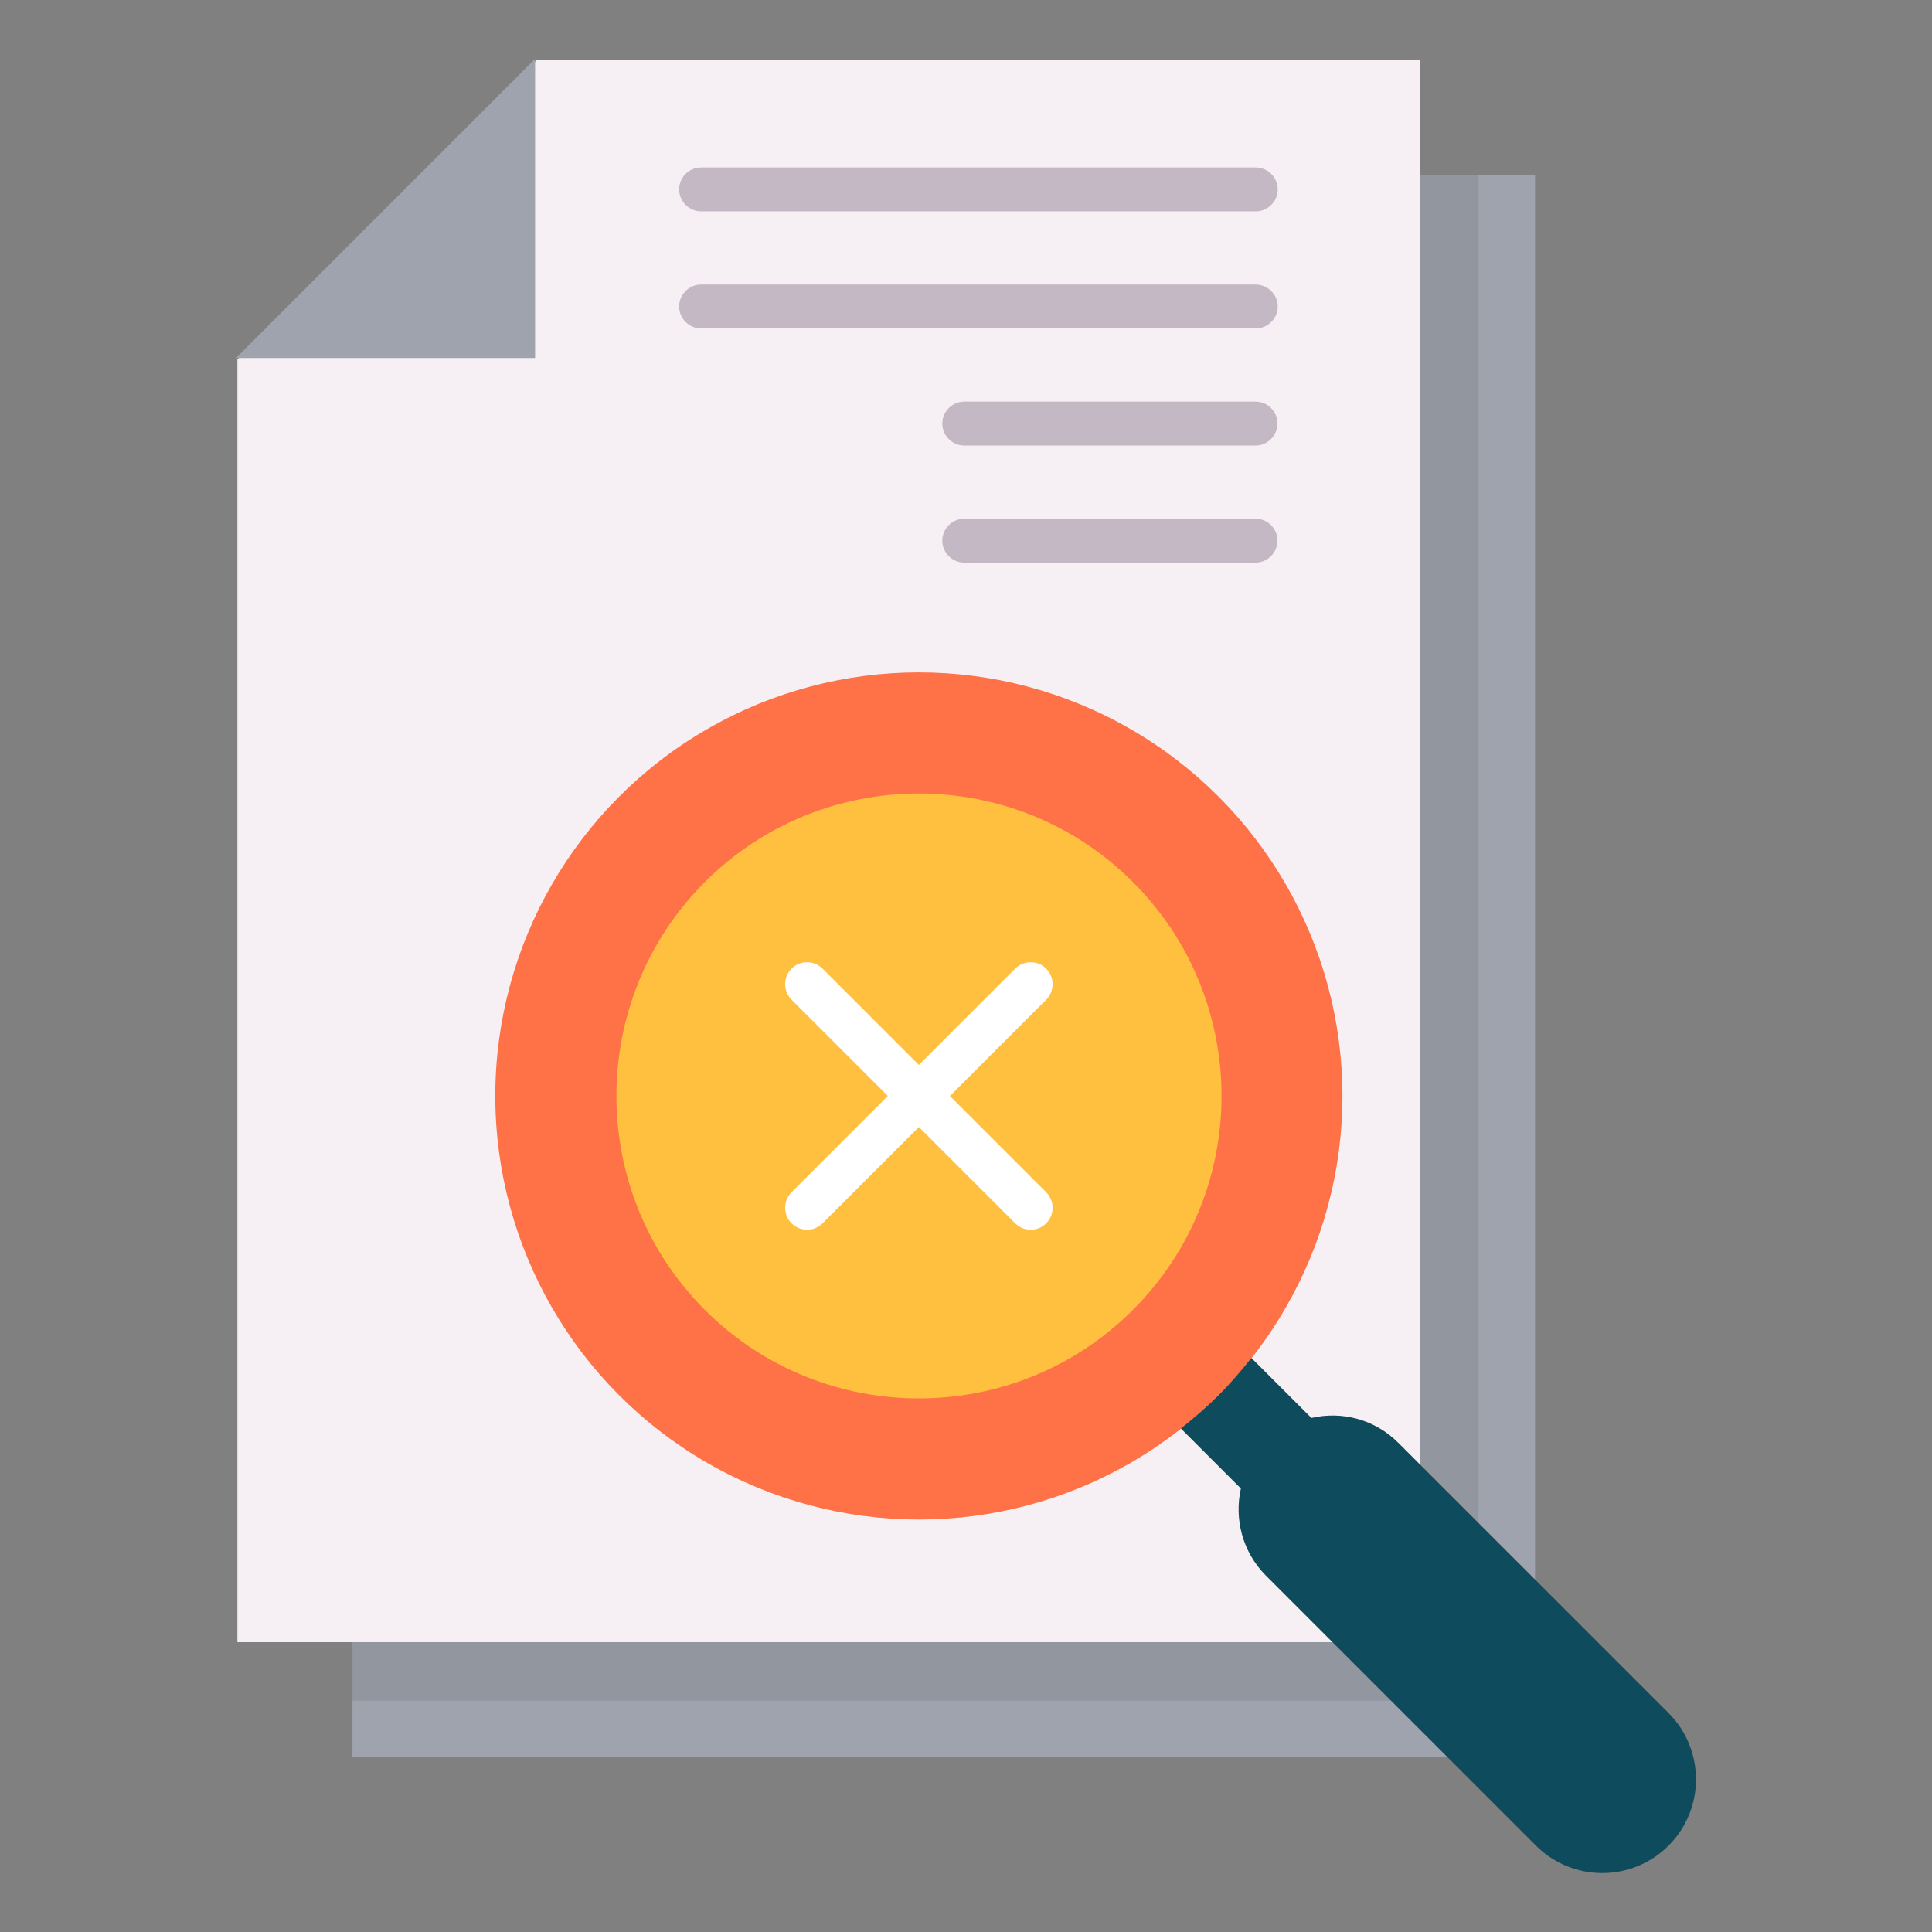
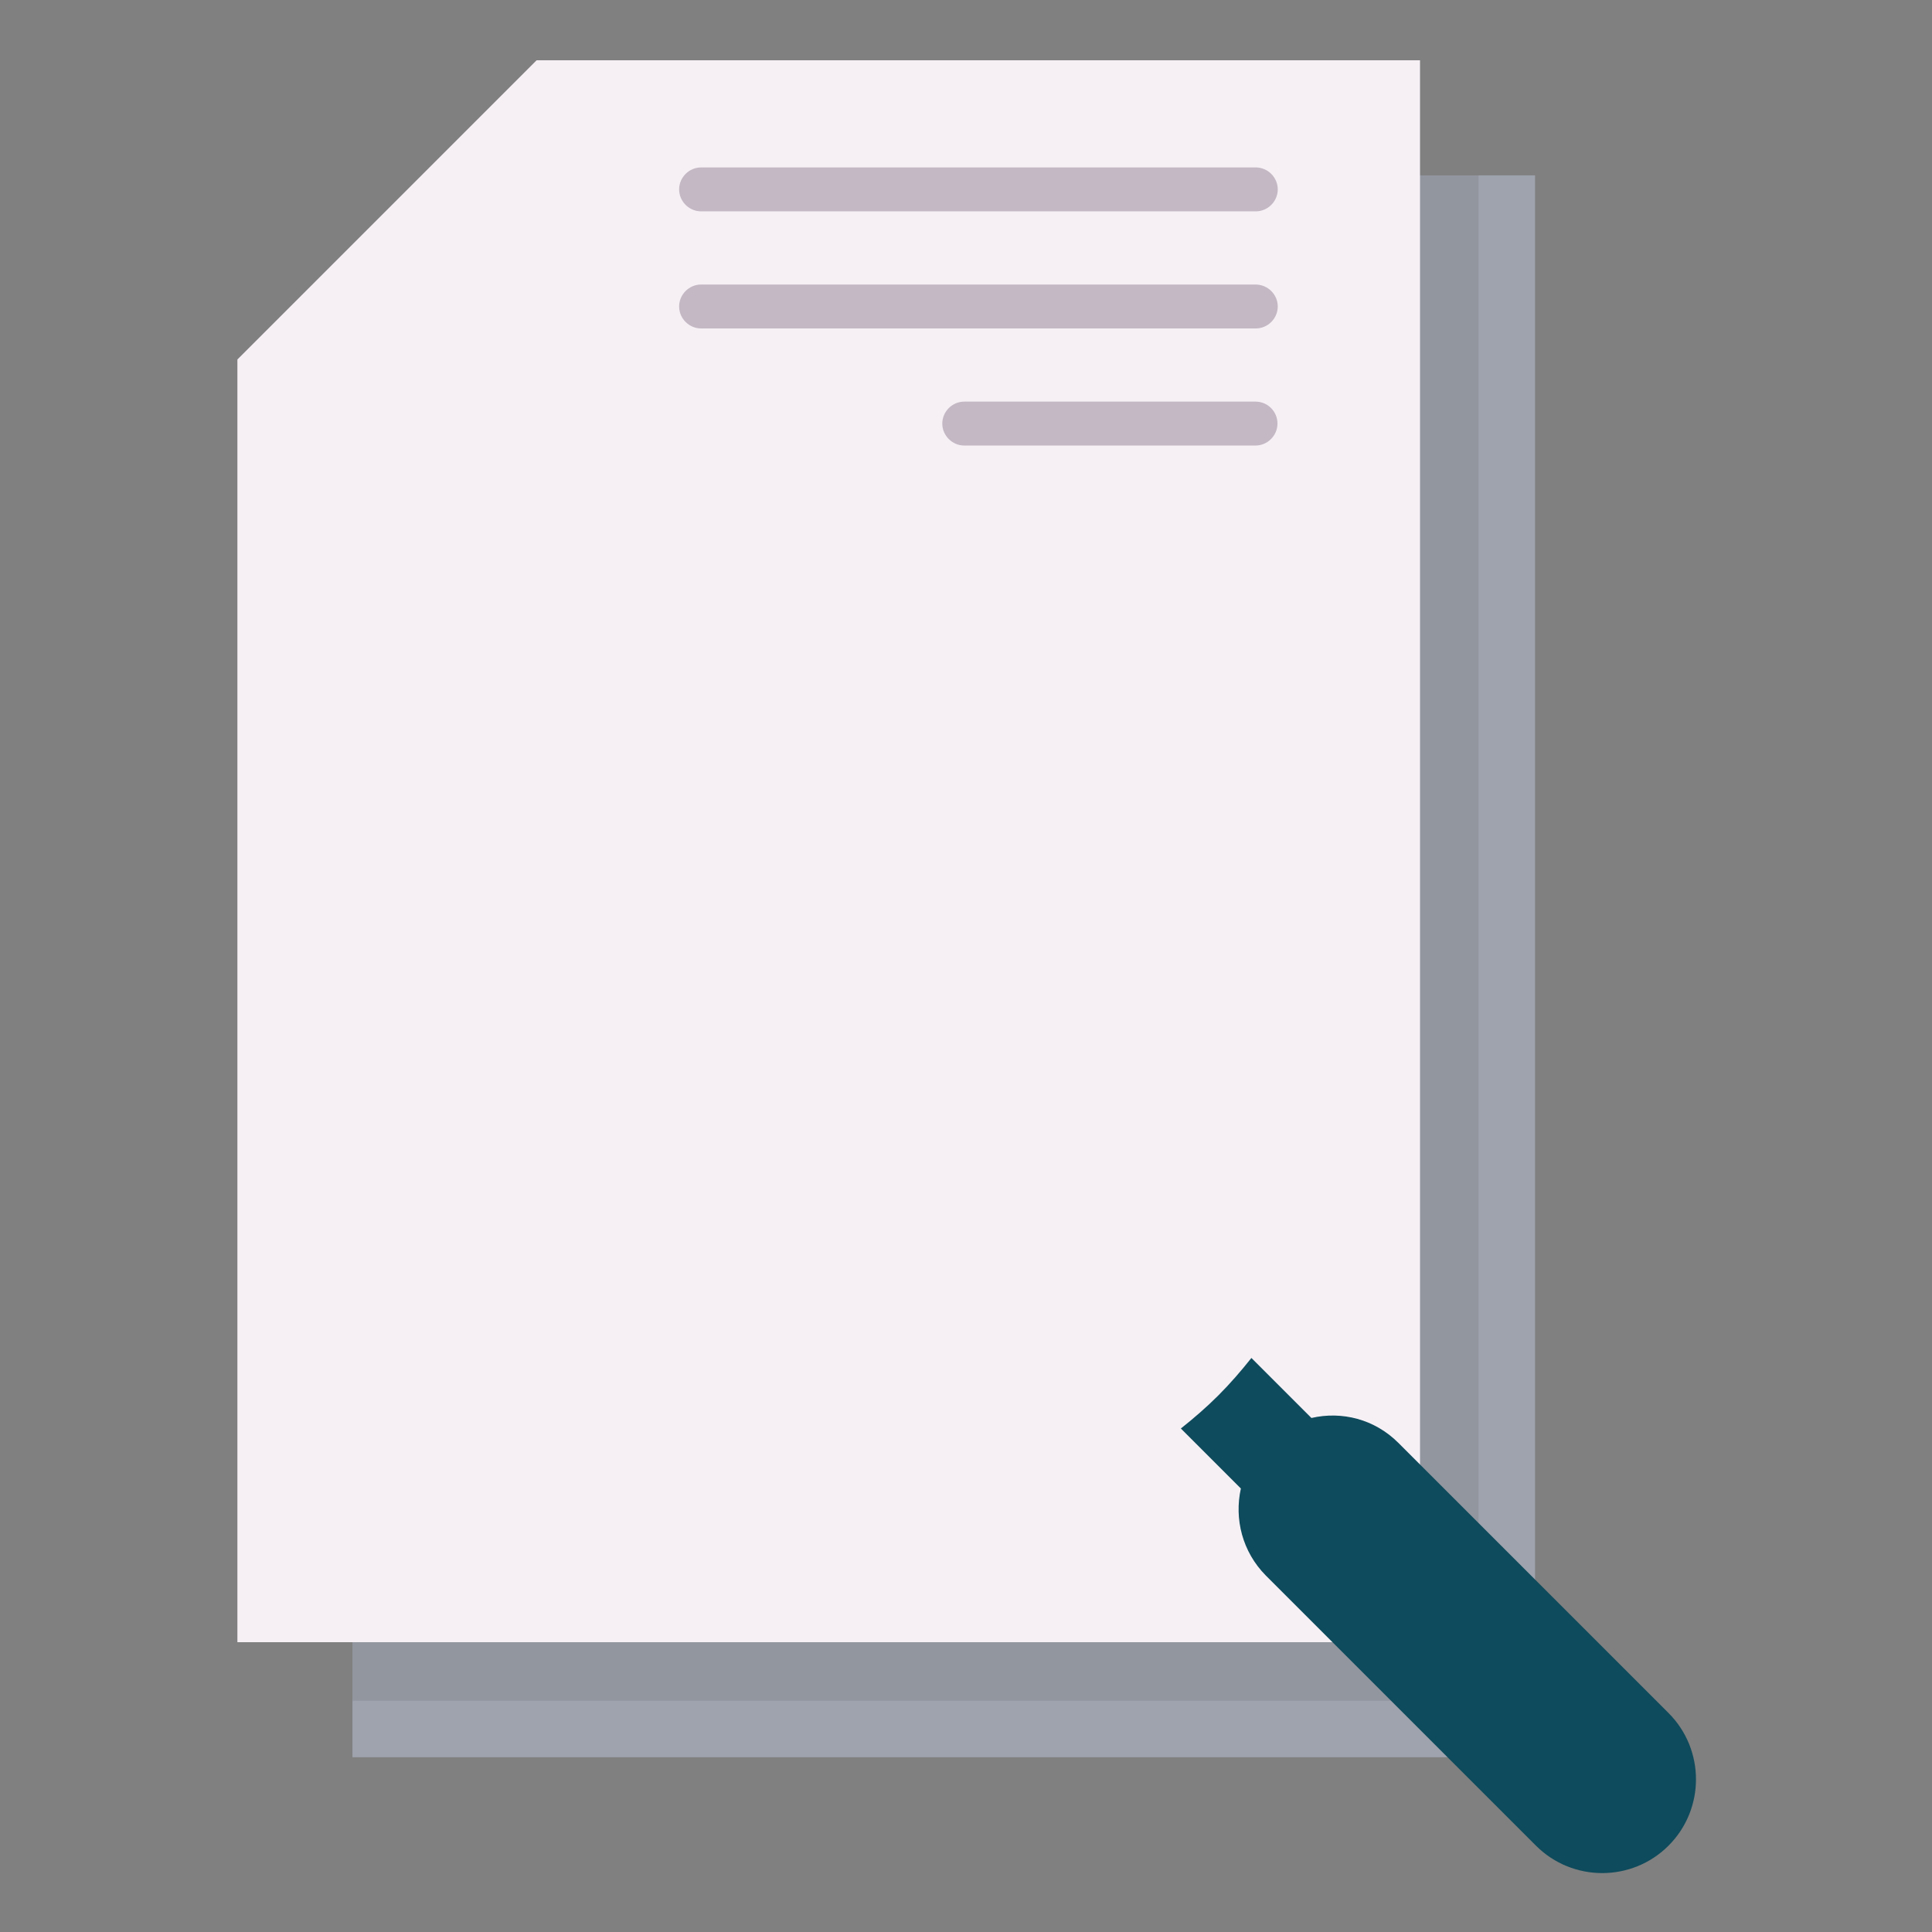
<svg xmlns="http://www.w3.org/2000/svg" id="Layer_1" enable-background="new 0 0 66 66" height="512" viewBox="0 0 66 66" width="512">
  <rect x="0" y="0" width="66" height="66" fill="#808080" stroke="none" />
  <g>
    <path d="m48.46 5.99v50.06h-36.42v3.98h40.4v-54.04z" fill="#9ea3ad" />
    <path d="m12.04 58.1h38.47v-52.11h-2.05v50.06h-36.42z" opacity=".08" />
    <path d="m18.33 2.06-10.22 10.22v43.82h40.4v-54.04z" fill="#f6f0f5" />
-     <circle cx="31.39" cy="37.44" fill="#ff7146" r="14.47" />
-     <path d="m38.7 44.75c-4.03 4.03-10.59 4.03-14.62 0s-4.03-10.59 0-14.62 10.59-4.03 14.62 0c4.04 4.03 4.04 10.59 0 14.62z" fill="#ffc040" />
    <path d="m44.8 48.44-2.05-2.05c-.35.44-.72.87-1.13 1.28s-.84.78-1.28 1.13l2.05 2.05c-.23 1.04.05 2.16.85 2.97l9.23 9.23c1.25 1.25 3.28 1.25 4.53 0s1.25-3.28 0-4.53l-9.23-9.23c-.81-.81-1.93-1.09-2.97-.85z" fill="#0e4b5c" />
-     <path d="m18.28 12.23v-10.22l-10.22 10.22z" fill="#9ea3ad" />
-     <path d="m32.45 37.44 3.29-3.29c.29-.29.29-.77 0-1.06s-.77-.29-1.06 0l-3.29 3.29-3.29-3.29c-.29-.29-.77-.29-1.06 0s-.29.77 0 1.06l3.29 3.29-3.29 3.29c-.29.29-.29.77 0 1.06.15.15.34.22.53.22s.38-.07.53-.22l3.29-3.29 3.29 3.29c.15.15.34.22.53.22s.38-.07.53-.22c.29-.29.29-.77 0-1.06z" fill="#fff" />
    <g fill="#c3b8c3">
      <path d="m23.95 7.22h18.95c.41 0 .75-.34.75-.75s-.34-.75-.75-.75h-18.95c-.41 0-.75.34-.75.75s.34.75.75.75z" />
      <path d="m42.89 9.72h-18.94c-.41 0-.75.34-.75.75s.34.75.75.75h18.95c.41 0 .75-.34.75-.75s-.34-.75-.76-.75z" />
      <path d="m42.89 13.72h-9.95c-.41 0-.75.34-.75.75s.34.75.75.75h9.95c.41 0 .75-.34.75-.75s-.33-.75-.75-.75z" />
-       <path d="m42.89 17.72h-9.95c-.41 0-.75.34-.75.75s.34.75.75.75h9.95c.41 0 .75-.34.75-.75s-.33-.75-.75-.75z" />
    </g>
  </g>
</svg>